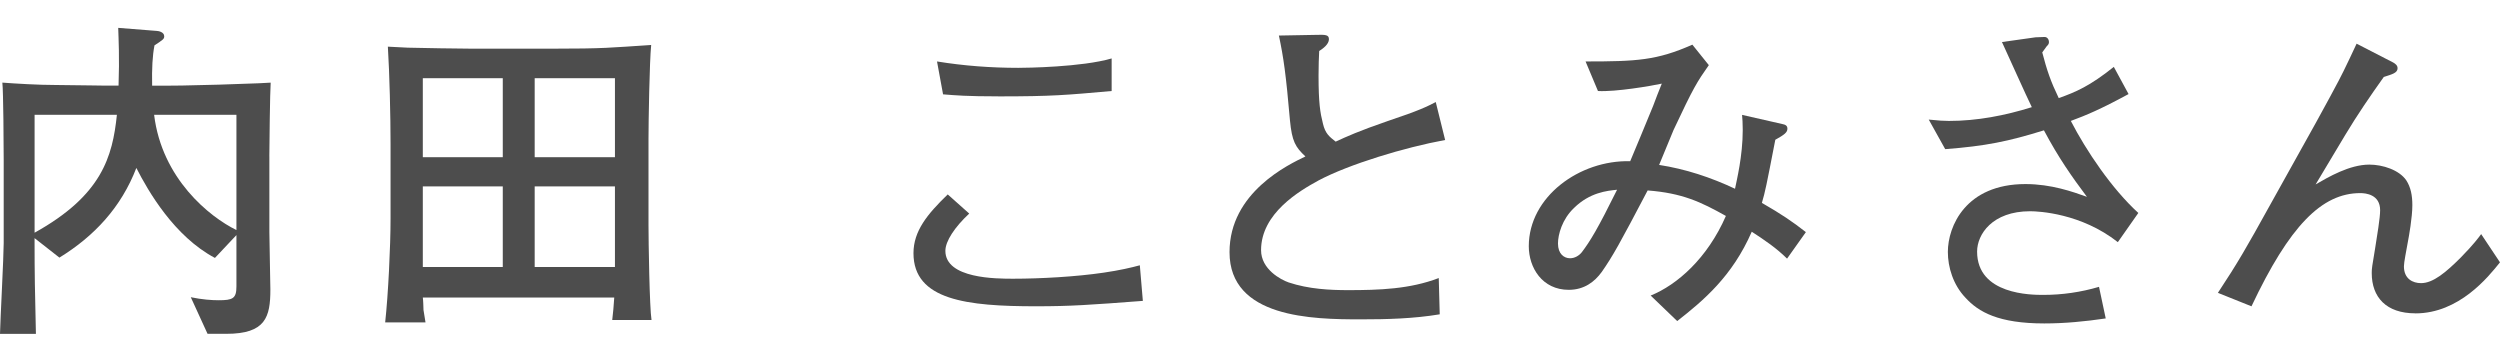
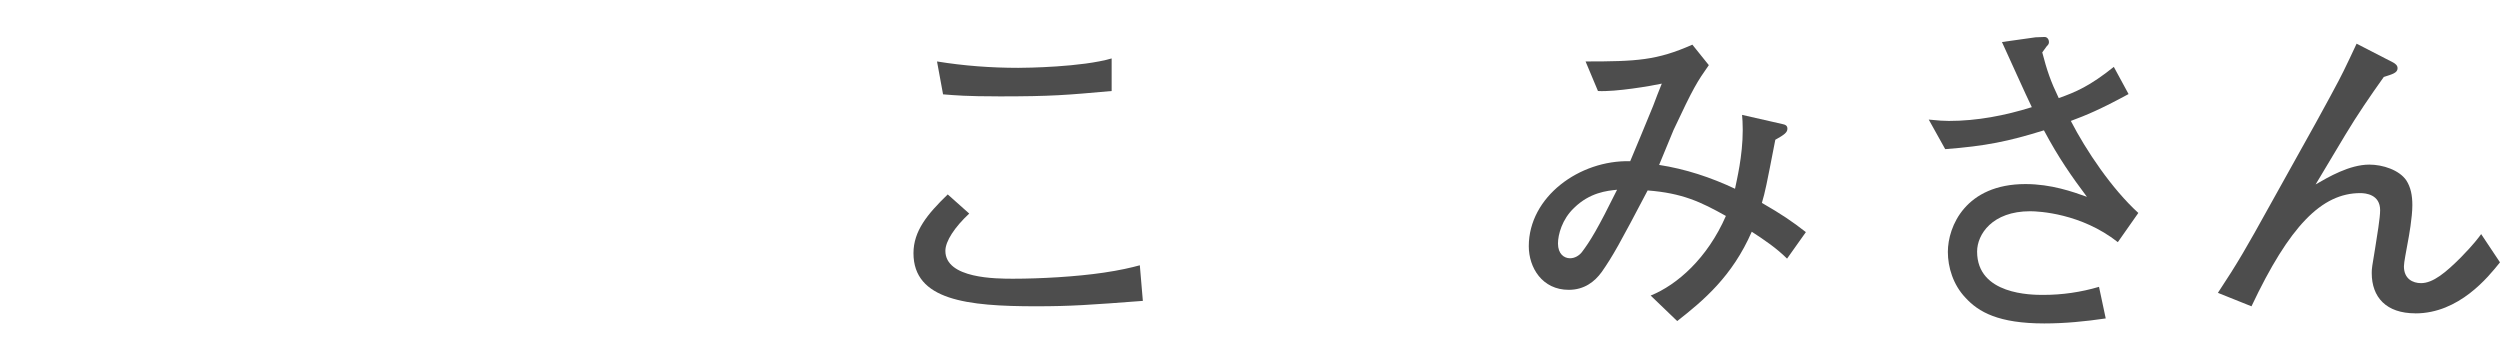
<svg xmlns="http://www.w3.org/2000/svg" id="_レイヤー_2" version="1.1" viewBox="0 0 96.773 14">
  <defs>
    <style>
      .st0 {
        fill: #4d4d4d;
      }
    </style>
  </defs>
  <g id="_レイヤー_1-2">
-     <path class="st0" d="M10.427,6.057v2.925c0,.352.039,1.911.039,2.224,0,1.066-.183,1.716-1.703,1.716h-.729l-.649-1.417c.441.091.806.117,1.078.117.547,0,.689-.065.689-.533v-1.989l-.832.884c-1.573-.832-2.587-2.587-3.042-3.483-.585,1.521-1.625,2.639-2.978,3.471l-.962-.754v.182c0,1.04.014,2.042.052,3.523H0c.013-.559.143-3.016.143-3.51v-3.237c0-.521-.013-2.652-.052-2.978.521.039,1.404.092,2.055.092,1.469.013,1.638.025,1.963.025h.48c.039-1.092,0-1.807-.013-2.236l1.482.117c.064,0,.299.039.299.208,0,.104-.039.13-.377.352-.078.402-.104.884-.091,1.56h.61c.312,0,.481,0,1.977-.039,1.625-.052,1.807-.064,2.002-.078-.026.312-.052,2.522-.052,2.86v-.002ZM1.339,4.445v4.563c2.601-1.443,3.017-2.938,3.186-4.563H1.339ZM9.152,4.445h-3.186c.3,2.471,2.146,3.952,3.186,4.46v-4.46Z" />
-     <path class="st0" d="M23.699,12.389c.026-.182.065-.649.078-.871h-7.41c.014.078.026.416.026.481,0,.013.052.325.078.48h-1.561c.117-1.078.208-2.925.208-4.029v-2.873c0-1.079-.039-2.718-.104-3.771.208.013.441.026.767.039.403.013,2.132.039,2.483.039h3.094c2.041,0,2.263-.039,3.849-.144-.065.624-.104,2.978-.104,3.641v3.328c0,.624.039,3.198.117,3.679h-1.521,0ZM19.462,3.028h-3.095v3.056h3.095v-3.056ZM19.462,7.215h-3.095v3.12h3.095v-3.12ZM23.804,3.028h-3.107v3.056h3.107v-3.056ZM23.804,7.215h-3.107v3.12h3.107v-3.12Z" />
    <path class="st0" d="M40.105,11.856c-2.665,0-4.745-.234-4.745-2.055,0-.857.533-1.508,1.326-2.275l.832.741c-.559.521-.923,1.066-.923,1.443,0,1.079,1.976,1.079,2.626,1.079,1.053,0,2.444-.078,3.497-.234.624-.091,1.066-.194,1.404-.286l.117,1.378c-2.055.156-2.796.209-4.135.209h0ZM38.637,3.73c-1.209,0-1.651-.039-2.132-.078l-.234-1.273c1.04.169,2.093.247,3.146.247.299,0,2.457-.026,3.614-.364v1.261c-1.769.156-2.275.208-4.395.208h.001Z" />
-     <path class="st0" d="M51.025,6.994c-.715.39-2.21,1.261-2.21,2.69,0,.741.768,1.145,1.066,1.248.78.261,1.612.299,2.301.299,1.196,0,2.393-.038,3.511-.468l.038,1.404c-1.014.169-2.041.195-3.067.195-1.859,0-5.07-.053-5.07-2.601,0-2.313,2.288-3.393,2.938-3.705-.39-.364-.52-.585-.598-1.391-.156-1.794-.247-2.432-.429-3.289l1.43-.026c.39-.013.507,0,.507.169,0,.195-.233.364-.377.455-.013.273-.025.559-.025.949,0,1.065.064,1.443.169,1.859.091.39.247.507.494.701.416-.194.909-.416,2.002-.793,1.248-.416,1.547-.571,1.872-.74l.363,1.469c-1.56.286-3.718.936-4.914,1.573v.002Z" />
    <path class="st0" d="M69.174,10.01c-.403-.403-.884-.728-1.365-1.04-.754,1.729-1.872,2.665-2.886,3.458l-1.027-.987c1.027-.416,2.197-1.443,2.912-3.082-.975-.546-1.689-.884-3.029-.987-1.079,2.054-1.352,2.548-1.78,3.159-.273.377-.677.688-1.274.688-1.027,0-1.547-.857-1.547-1.689,0-1.911,1.963-3.342,3.926-3.29.183-.441.611-1.455.884-2.132.053-.143.286-.754.339-.871-.416.091-1.795.325-2.471.286l-.48-1.144c1.976,0,2.756-.039,4.134-.65l.637.793c-.455.65-.585.845-1.365,2.509-.038.092-.468,1.132-.559,1.353,1.014.156,2.002.481,2.938.923.064-.325.299-1.261.299-2.275,0-.26-.013-.441-.026-.585l1.547.352c.131.025.208.064.208.182,0,.144-.116.234-.468.429-.351,1.808-.39,2.003-.52,2.444.767.442,1.17.715,1.703,1.131l-.729,1.027v-.002ZM60.932,8.047c-.468.442-.624,1.04-.624,1.378,0,.403.234.572.468.572.183,0,.352-.104.455-.234.325-.429.611-.896,1.365-2.418-.39.039-1.053.104-1.664.702Z" />
    <path class="st0" d="M81.979,9.373c-1.417-1.118-3.067-1.196-3.393-1.196-1.469,0-2.054.897-2.054,1.561,0,1.677,2.118,1.677,2.561,1.677.729,0,1.456-.104,2.158-.312l.26,1.223c-.793.117-1.586.194-2.379.194-1.768,0-2.548-.441-3.055-1.001-.469-.493-.677-1.17-.677-1.768,0-.988.689-2.626,3.004-2.626,1.001,0,1.833.299,2.379.494-.585-.78-1.105-1.521-1.664-2.574-1.378.429-2.263.61-3.822.728l-.637-1.144c.402.039.571.052.779.052,1.093,0,2.172-.208,3.211-.533-.194-.39-.987-2.158-1.156-2.521l1.3-.183c.039,0,.325-.013.351-.013.117,0,.169.117.169.195,0,.077-.038.116-.091.169-.064.078-.143.208-.169.233.183.702.325,1.118.638,1.769.662-.234,1.209-.469,2.132-1.209l.571,1.053c-1.104.598-1.638.819-2.235,1.04.598,1.157,1.586,2.626,2.613,3.562l-.794,1.131h0Z" />
    <path class="st0" d="M93.498,12.129c-1.132,0-1.69-.624-1.69-1.56,0-.183.013-.247.13-.949.078-.494.195-1.184.195-1.482,0-.611-.56-.663-.768-.663-1.495,0-2.743,1.274-4.212,4.382l-1.3-.521c.767-1.157,1.144-1.82,1.95-3.276l1.846-3.314c.169-.3.962-1.756,1.066-1.989.182-.377.286-.585.507-1.066l1.417.729c.091.052.169.116.169.221,0,.182-.208.234-.533.338-.52.729-1.027,1.469-1.495,2.249l-1.144,1.911c.494-.286,1.312-.767,2.08-.767.52,0,1.156.208,1.43.61.169.261.234.572.234.962,0,.469-.13,1.196-.183,1.47-.052.299-.143.741-.143.896,0,.481.338.65.663.65.468,0,.962-.416,1.547-1.001.507-.521.663-.741.78-.897l.728,1.093c-.455.571-1.586,1.976-3.275,1.976v-.002Z" />
  </g>
</svg>